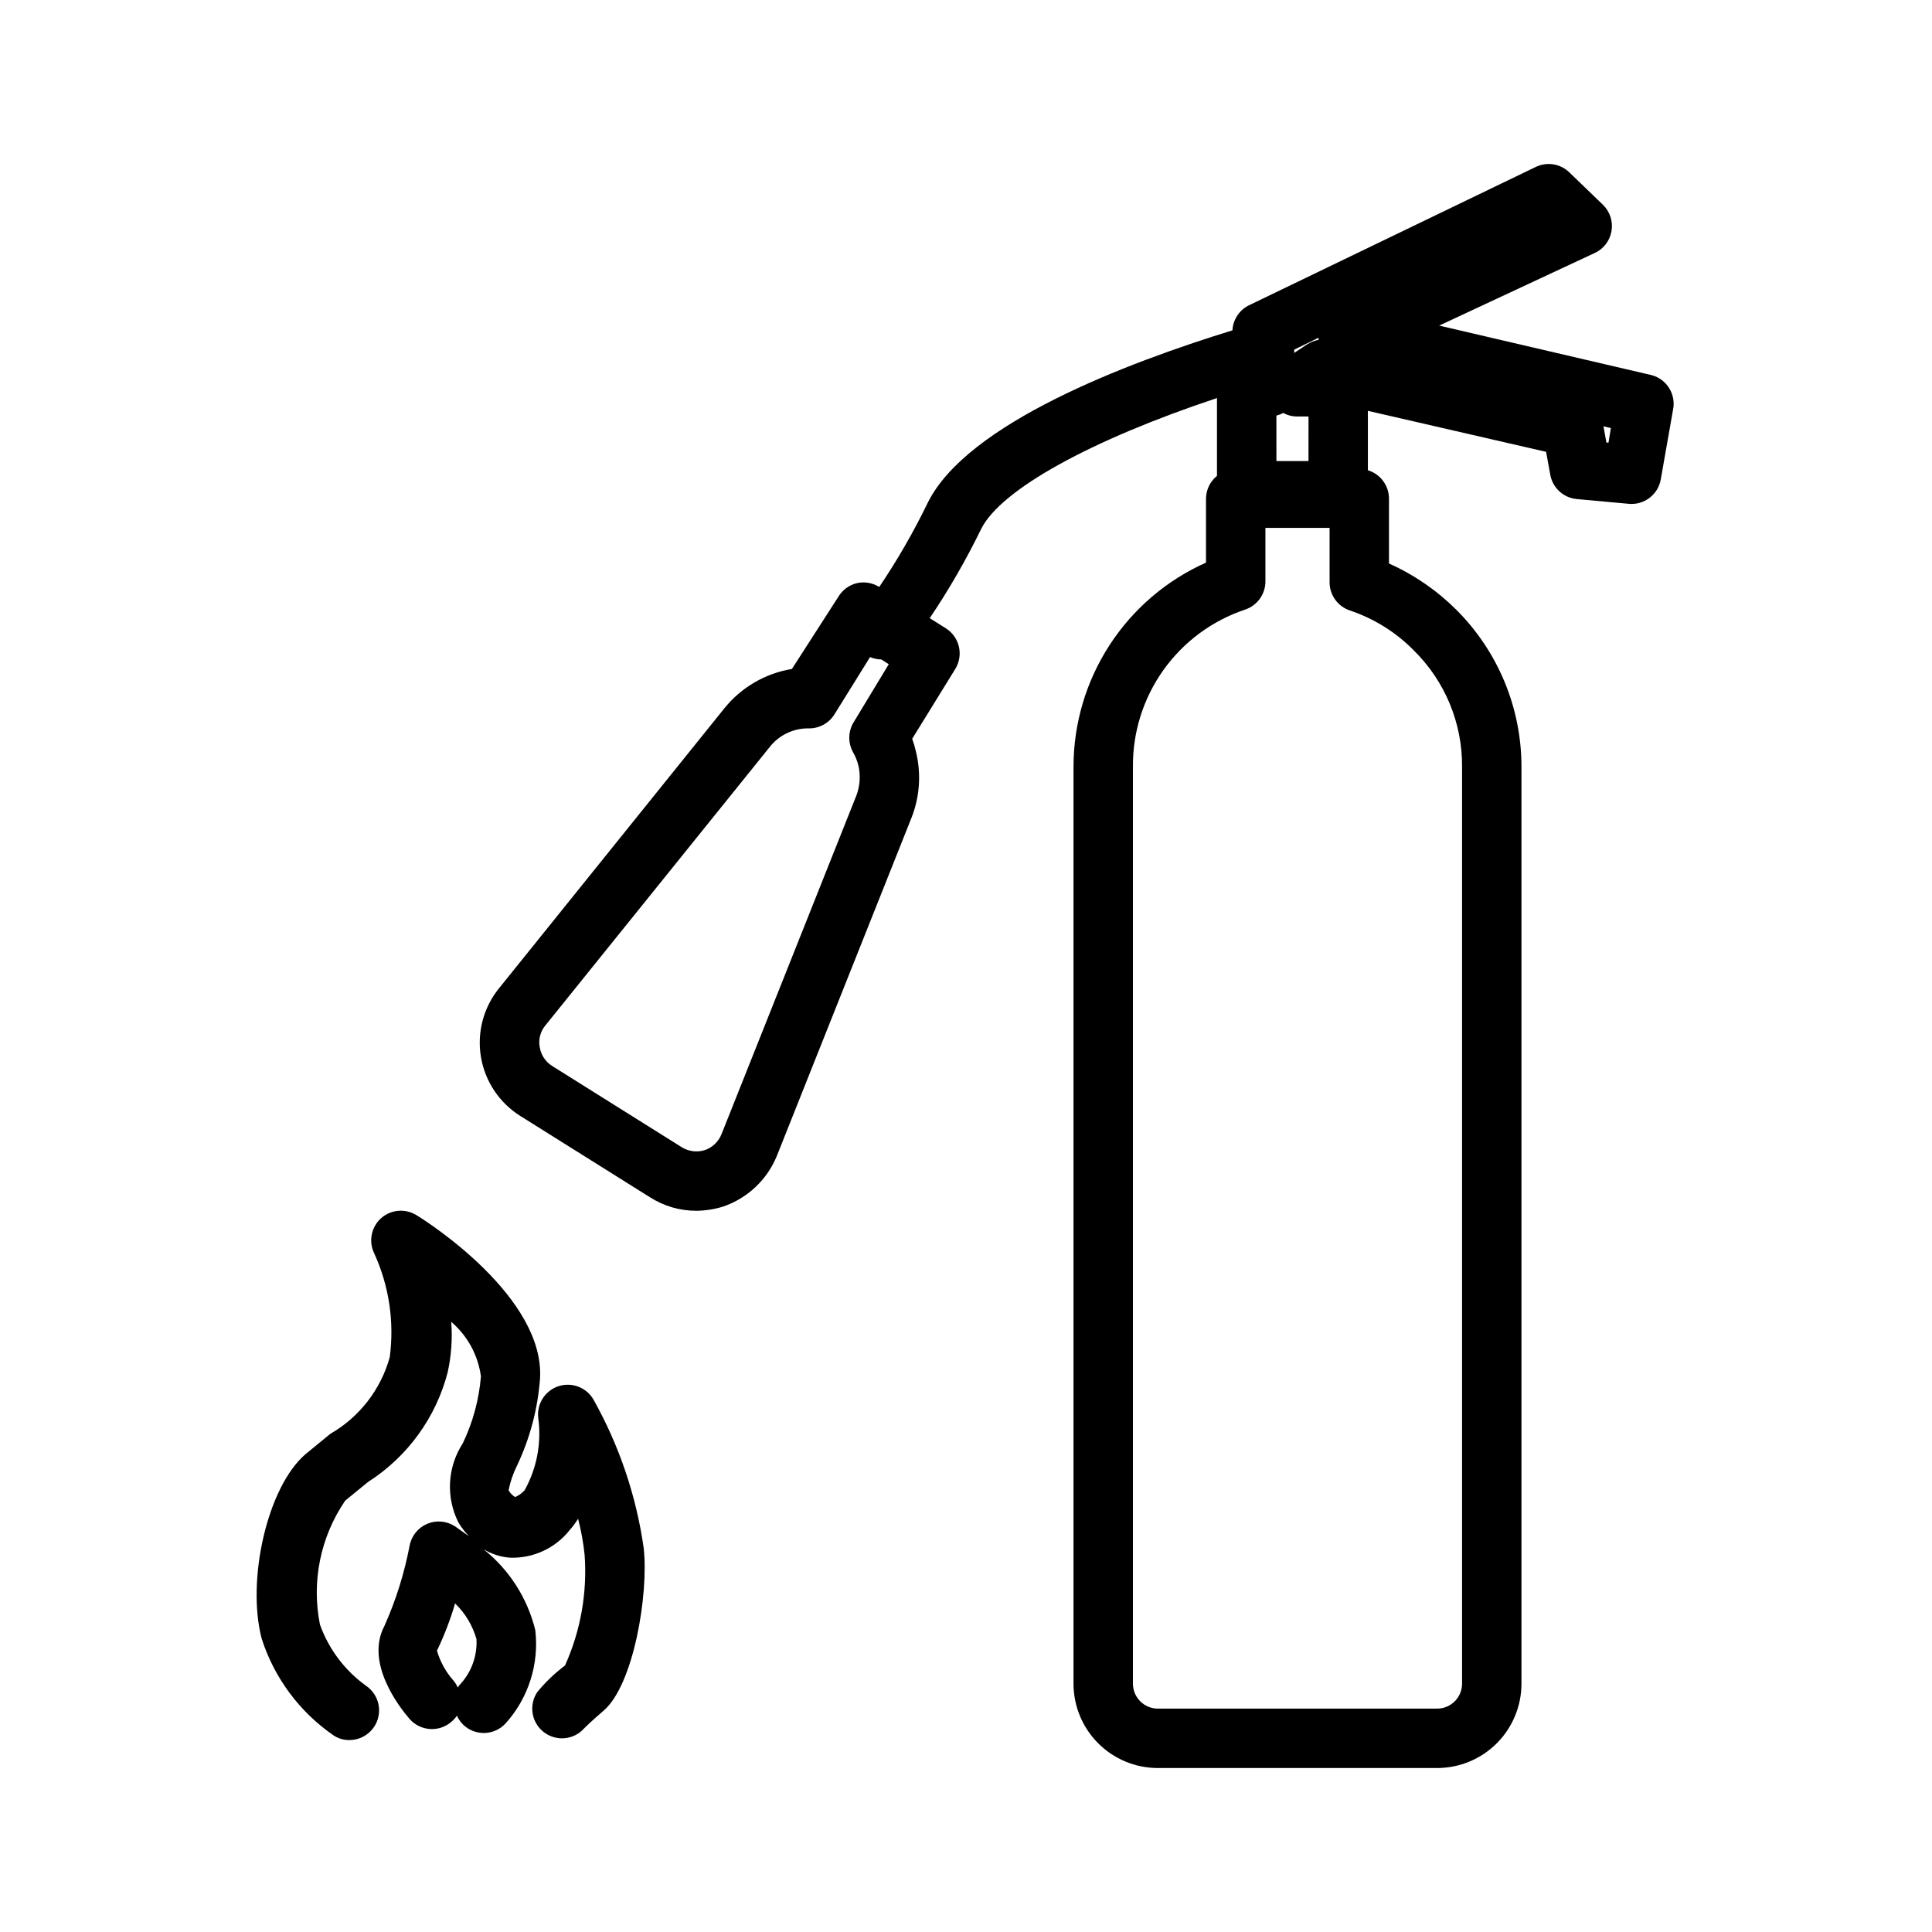
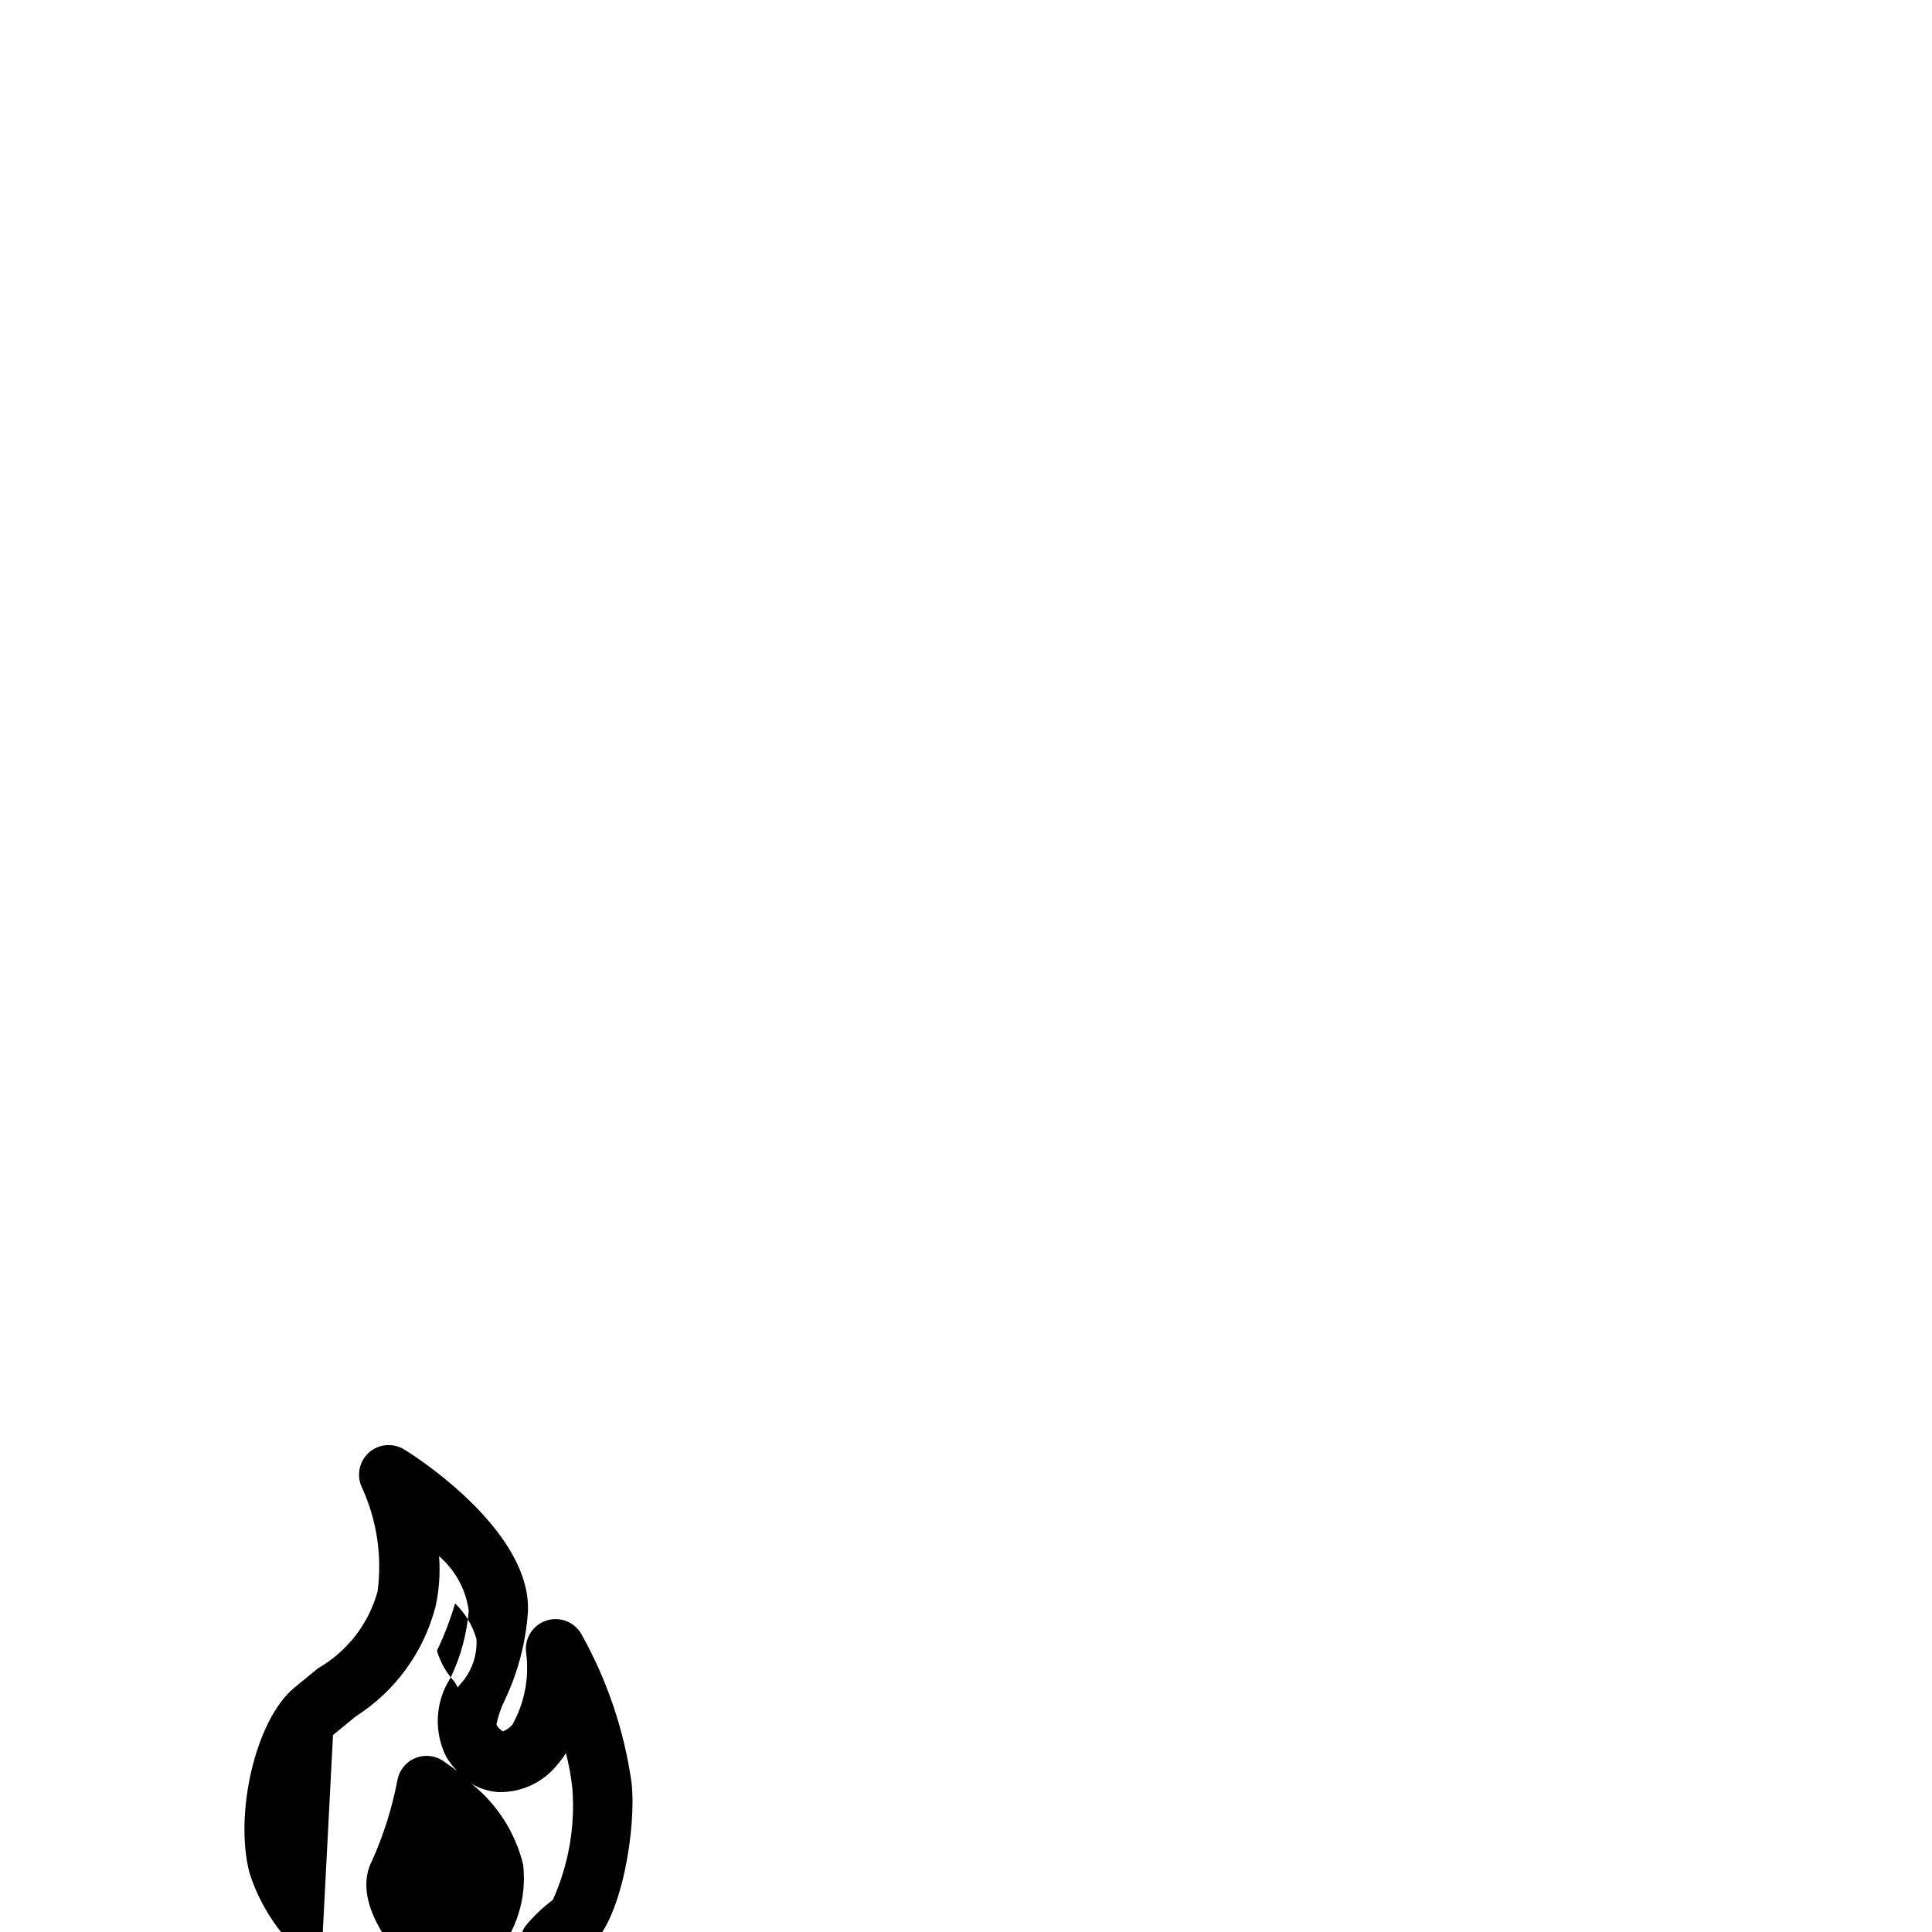
<svg xmlns="http://www.w3.org/2000/svg" fill="#000000" width="800px" height="800px" version="1.1" viewBox="144 144 512 512">
  <g>
-     <path d="m581.76 243.43-56.363-13.145 41.172-19.211c2.356-1.07 4.031-3.231 4.488-5.777 0.453-2.547-0.367-5.152-2.207-6.977l-8.895-8.578c-2.371-2.352-5.969-2.953-8.973-1.496l-76.043 36.684c-2.527 1.266-4.18 3.789-4.332 6.613-28.102 8.66-70.219 24.641-80.688 45.578-3.766 7.773-8.078 15.273-12.91 22.434-1.754-1.105-3.879-1.473-5.902-1.023-2.035 0.488-3.789 1.762-4.883 3.543l-12.359 19.207c-7.027 1.156-13.387 4.856-17.867 10.391l-59.75 74.234c-4.133 5.102-5.875 11.727-4.793 18.203 1.086 6.473 4.894 12.172 10.461 15.648l34.402 21.57v-0.004c3.644 2.32 7.879 3.551 12.199 3.543 2.402-0.02 4.789-0.391 7.086-1.102 6.461-2.195 11.656-7.074 14.25-13.383l35.738-89.742c2.152-5.516 2.566-11.559 1.18-17.316-0.27-1.199-0.609-2.383-1.023-3.543l11.414-18.5c2.258-3.676 1.137-8.488-2.519-10.785l-4.25-2.676c5.078-7.547 9.629-15.438 13.617-23.617 5.195-10.469 29.125-23.617 62.504-34.715v20.625c-1.805 1.465-2.871 3.656-2.91 5.984v17.004c-10.461 4.668-19.344 12.27-25.574 21.883-6.231 9.609-9.543 20.82-9.535 32.277v242.93c0 5.914 2.344 11.59 6.519 15.781 4.176 4.188 9.84 6.555 15.758 6.574h74.156-0.004c5.918-0.02 11.582-2.387 15.758-6.574 4.176-4.191 6.523-9.867 6.523-15.781v-243.01c0-15.633-6.234-30.617-17.32-41.641-5.141-5.117-11.168-9.25-17.789-12.203v-17.316c-0.059-3.422-2.316-6.41-5.59-7.402v-15.742l47.23 10.863 1.102 6.062c0.621 3.481 3.488 6.121 7.008 6.453l13.777 1.258v0.004c4.082 0.391 7.781-2.418 8.5-6.457l3.227-18.344v0.004c0.906-4.094-1.551-8.176-5.59-9.289zm-211.75 99.816c0.676 1.152 1.18 2.398 1.492 3.699 0.594 2.621 0.402 5.359-0.551 7.871l-35.738 89.742c-0.793 2.008-2.438 3.566-4.484 4.25-2.043 0.625-4.25 0.336-6.062-0.785l-34.402-21.57c-1.738-1.113-2.914-2.918-3.227-4.961-0.391-2.043 0.16-4.152 1.496-5.746l59.75-74.156v0.004c2.519-2.981 6.25-4.66 10.152-4.566 2.719 0.004 5.25-1.395 6.691-3.699l9.445-15.191v-0.004c0.949 0.402 1.965 0.617 2.992 0.629l1.969 1.258-9.523 15.742v0.004c-1.262 2.336-1.262 5.144 0 7.481zm123.43-109.74c-0.043 0.184-0.043 0.371 0 0.551-1.117 0.223-2.184 0.648-3.148 1.262l-3.305 2.203v-0.867zm-11.18 20.625h0.004c0.633-0.152 1.242-0.391 1.809-0.707 1.129 0.633 2.406 0.957 3.703 0.945h2.992l-0.004 11.809h-8.5zm36.449 62.27c8.234 8.117 12.832 19.219 12.754 30.777v243.01c0 3.621-2.914 6.57-6.535 6.613h-74.152c-3.621-0.043-6.535-2.992-6.535-6.613v-243.01c-0.074-9.191 2.766-18.176 8.113-25.656 5.344-7.481 12.922-13.074 21.645-15.984 3.207-1.082 5.359-4.094 5.352-7.481v-14.168h17.004v14.484c0.027 3.356 2.176 6.324 5.352 7.398 6.43 2.152 12.254 5.793 17.004 10.629zm51.562-55.105h-0.551l-0.789-4.328 1.969 0.473z" />
-     <path d="m232.25 603.8c1.266 0.887 2.781 1.355 4.328 1.34 2.621 0.004 5.07-1.297 6.535-3.465 1.172-1.73 1.605-3.859 1.207-5.91-0.398-2.055-1.598-3.863-3.332-5.031-5.617-4.047-9.871-9.699-12.203-16.219-2.273-11.395 0.141-23.227 6.691-32.824l6.062-4.961c10.449-6.668 17.988-17.047 21.098-29.047 0.973-4.391 1.289-8.898 0.945-13.383 4.316 3.695 7.121 8.852 7.871 14.484-0.516 6.148-2.141 12.148-4.805 17.711-4.078 6.277-4.527 14.246-1.18 20.941 0.797 1.34 1.75 2.582 2.836 3.699l-3.777-2.676h-0.004c-2.184-1.406-4.926-1.641-7.32-0.629-2.406 1.023-4.148 3.176-4.644 5.746-1.391 7.348-3.637 14.508-6.691 21.332-5.117 9.684 3.777 21.254 6.613 24.562 1.355 1.586 3.289 2.57 5.371 2.731 2.082 0.164 4.141-0.508 5.731-1.867 0.574-0.477 1.078-1.031 1.492-1.652 0.434 0.91 1.02 1.734 1.734 2.441 1.527 1.438 3.57 2.207 5.672 2.133 2.098-0.074 4.082-0.984 5.504-2.527 6.055-6.727 8.922-15.73 7.875-24.719-2.078-8.492-6.926-16.055-13.777-21.488 2.144 1.316 4.574 2.098 7.086 2.281 6.098 0.215 11.938-2.473 15.742-7.242 0.848-0.957 1.613-1.98 2.285-3.07 0.816 3.129 1.395 6.312 1.73 9.527 0.738 10.066-1.051 20.156-5.195 29.359-2.711 2.039-5.168 4.391-7.32 7.008-2.336 3.441-1.59 8.105 1.703 10.648 3.293 2.543 7.992 2.086 10.734-1.043 0.473-0.473 1.73-1.73 5.195-4.723 7.871-6.848 11.887-30.781 10.547-42.98v-0.004c-1.965-13.828-6.473-27.172-13.301-39.359-1.867-3.25-5.766-4.738-9.32-3.551-3.555 1.184-5.785 4.711-5.324 8.434 0.891 6.598-0.379 13.309-3.621 19.129-0.695 0.777-1.555 1.398-2.519 1.809-0.715-0.453-1.309-1.074-1.73-1.809 0.461-2.297 1.23-4.523 2.281-6.613 3.422-7.25 5.477-15.07 6.062-23.066 1.18-21.332-29.207-41.094-32.746-43.219-2.953-1.832-6.762-1.516-9.367 0.789-2.598 2.316-3.363 6.059-1.891 9.211 3.977 8.629 5.422 18.211 4.172 27.629-2.375 8.578-8.031 15.875-15.742 20.312l-6.535 5.352c-10.156 8.66-15.742 33.379-11.652 48.965 3.328 10.344 9.969 19.305 18.895 25.504zm33.93-13.695c-0.332 0.332-0.625 0.699-0.867 1.102-0.301-0.684-0.699-1.32-1.18-1.891-2.012-2.269-3.488-4.961-4.332-7.871 1.938-4.035 3.547-8.223 4.805-12.516 2.688 2.594 4.644 5.852 5.664 9.445 0.238 4.297-1.23 8.512-4.09 11.73z" />
+     <path d="m232.25 603.8l6.062-4.961c10.449-6.668 17.988-17.047 21.098-29.047 0.973-4.391 1.289-8.898 0.945-13.383 4.316 3.695 7.121 8.852 7.871 14.484-0.516 6.148-2.141 12.148-4.805 17.711-4.078 6.277-4.527 14.246-1.18 20.941 0.797 1.34 1.75 2.582 2.836 3.699l-3.777-2.676h-0.004c-2.184-1.406-4.926-1.641-7.32-0.629-2.406 1.023-4.148 3.176-4.644 5.746-1.391 7.348-3.637 14.508-6.691 21.332-5.117 9.684 3.777 21.254 6.613 24.562 1.355 1.586 3.289 2.57 5.371 2.731 2.082 0.164 4.141-0.508 5.731-1.867 0.574-0.477 1.078-1.031 1.492-1.652 0.434 0.91 1.02 1.734 1.734 2.441 1.527 1.438 3.57 2.207 5.672 2.133 2.098-0.074 4.082-0.984 5.504-2.527 6.055-6.727 8.922-15.73 7.875-24.719-2.078-8.492-6.926-16.055-13.777-21.488 2.144 1.316 4.574 2.098 7.086 2.281 6.098 0.215 11.938-2.473 15.742-7.242 0.848-0.957 1.613-1.98 2.285-3.07 0.816 3.129 1.395 6.312 1.73 9.527 0.738 10.066-1.051 20.156-5.195 29.359-2.711 2.039-5.168 4.391-7.32 7.008-2.336 3.441-1.59 8.105 1.703 10.648 3.293 2.543 7.992 2.086 10.734-1.043 0.473-0.473 1.73-1.73 5.195-4.723 7.871-6.848 11.887-30.781 10.547-42.98v-0.004c-1.965-13.828-6.473-27.172-13.301-39.359-1.867-3.25-5.766-4.738-9.32-3.551-3.555 1.184-5.785 4.711-5.324 8.434 0.891 6.598-0.379 13.309-3.621 19.129-0.695 0.777-1.555 1.398-2.519 1.809-0.715-0.453-1.309-1.074-1.73-1.809 0.461-2.297 1.23-4.523 2.281-6.613 3.422-7.25 5.477-15.07 6.062-23.066 1.18-21.332-29.207-41.094-32.746-43.219-2.953-1.832-6.762-1.516-9.367 0.789-2.598 2.316-3.363 6.059-1.891 9.211 3.977 8.629 5.422 18.211 4.172 27.629-2.375 8.578-8.031 15.875-15.742 20.312l-6.535 5.352c-10.156 8.66-15.742 33.379-11.652 48.965 3.328 10.344 9.969 19.305 18.895 25.504zm33.93-13.695c-0.332 0.332-0.625 0.699-0.867 1.102-0.301-0.684-0.699-1.32-1.18-1.891-2.012-2.269-3.488-4.961-4.332-7.871 1.938-4.035 3.547-8.223 4.805-12.516 2.688 2.594 4.644 5.852 5.664 9.445 0.238 4.297-1.23 8.512-4.09 11.73z" />
  </g>
</svg>